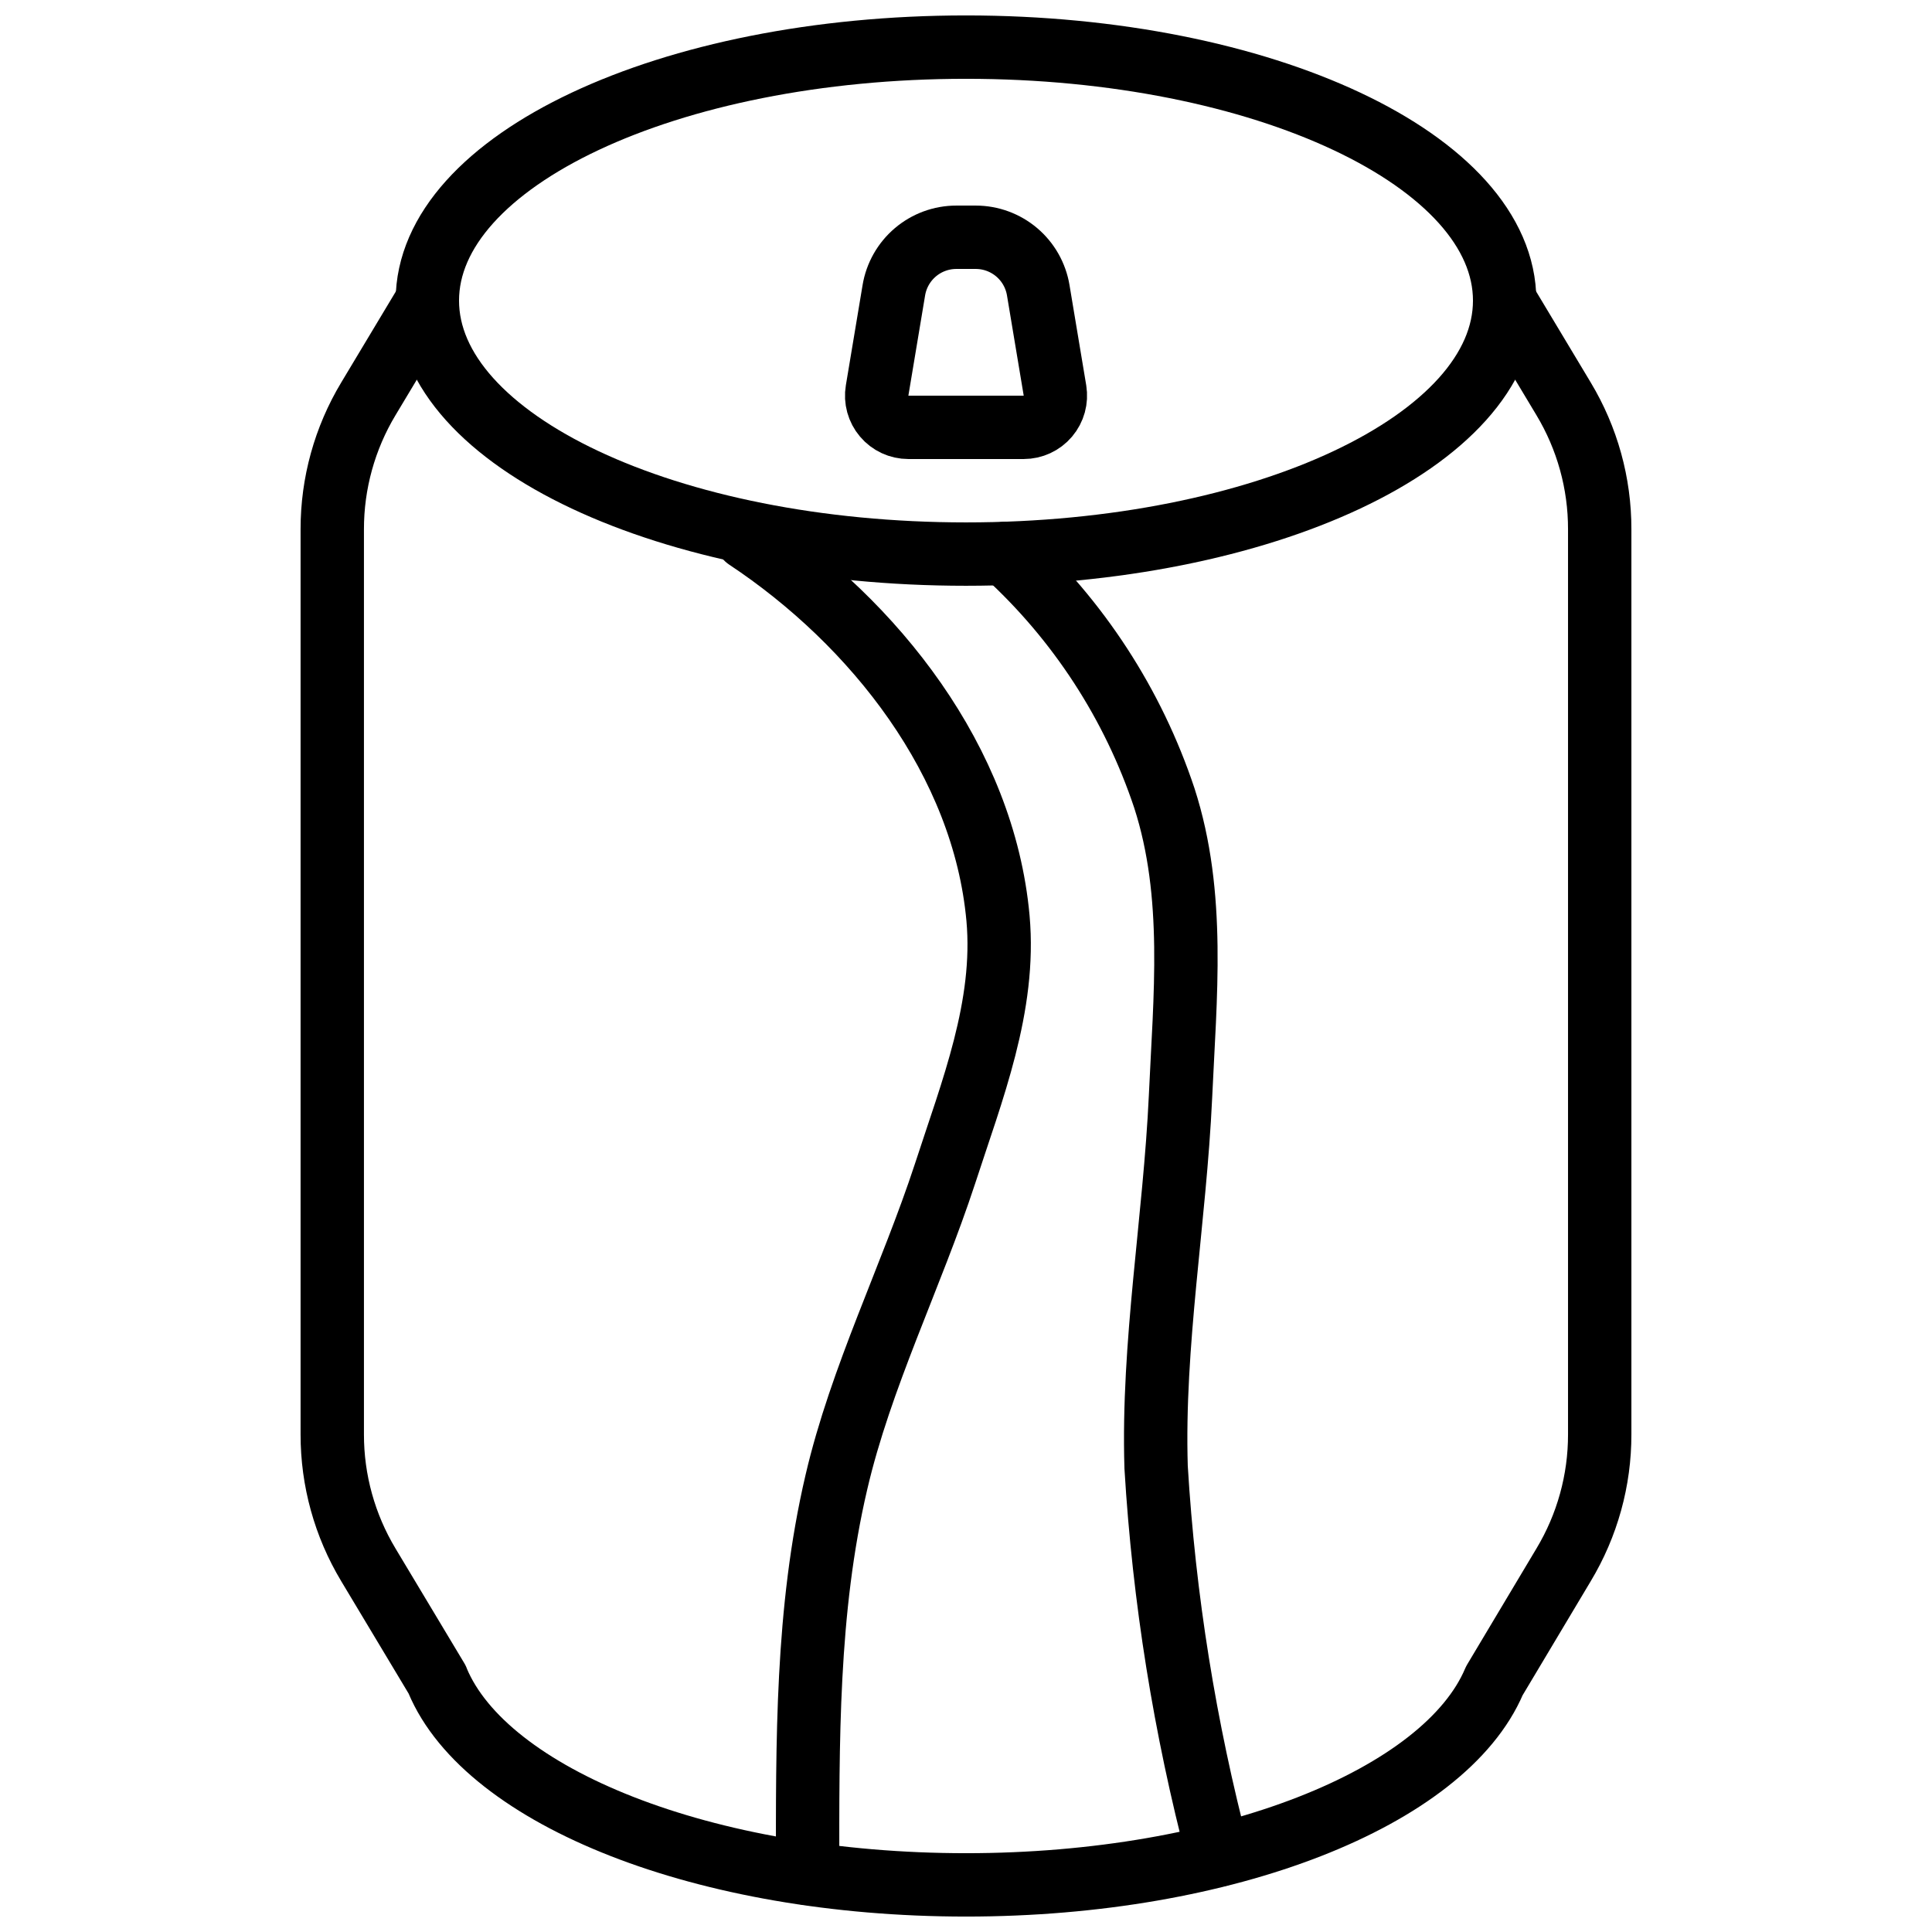
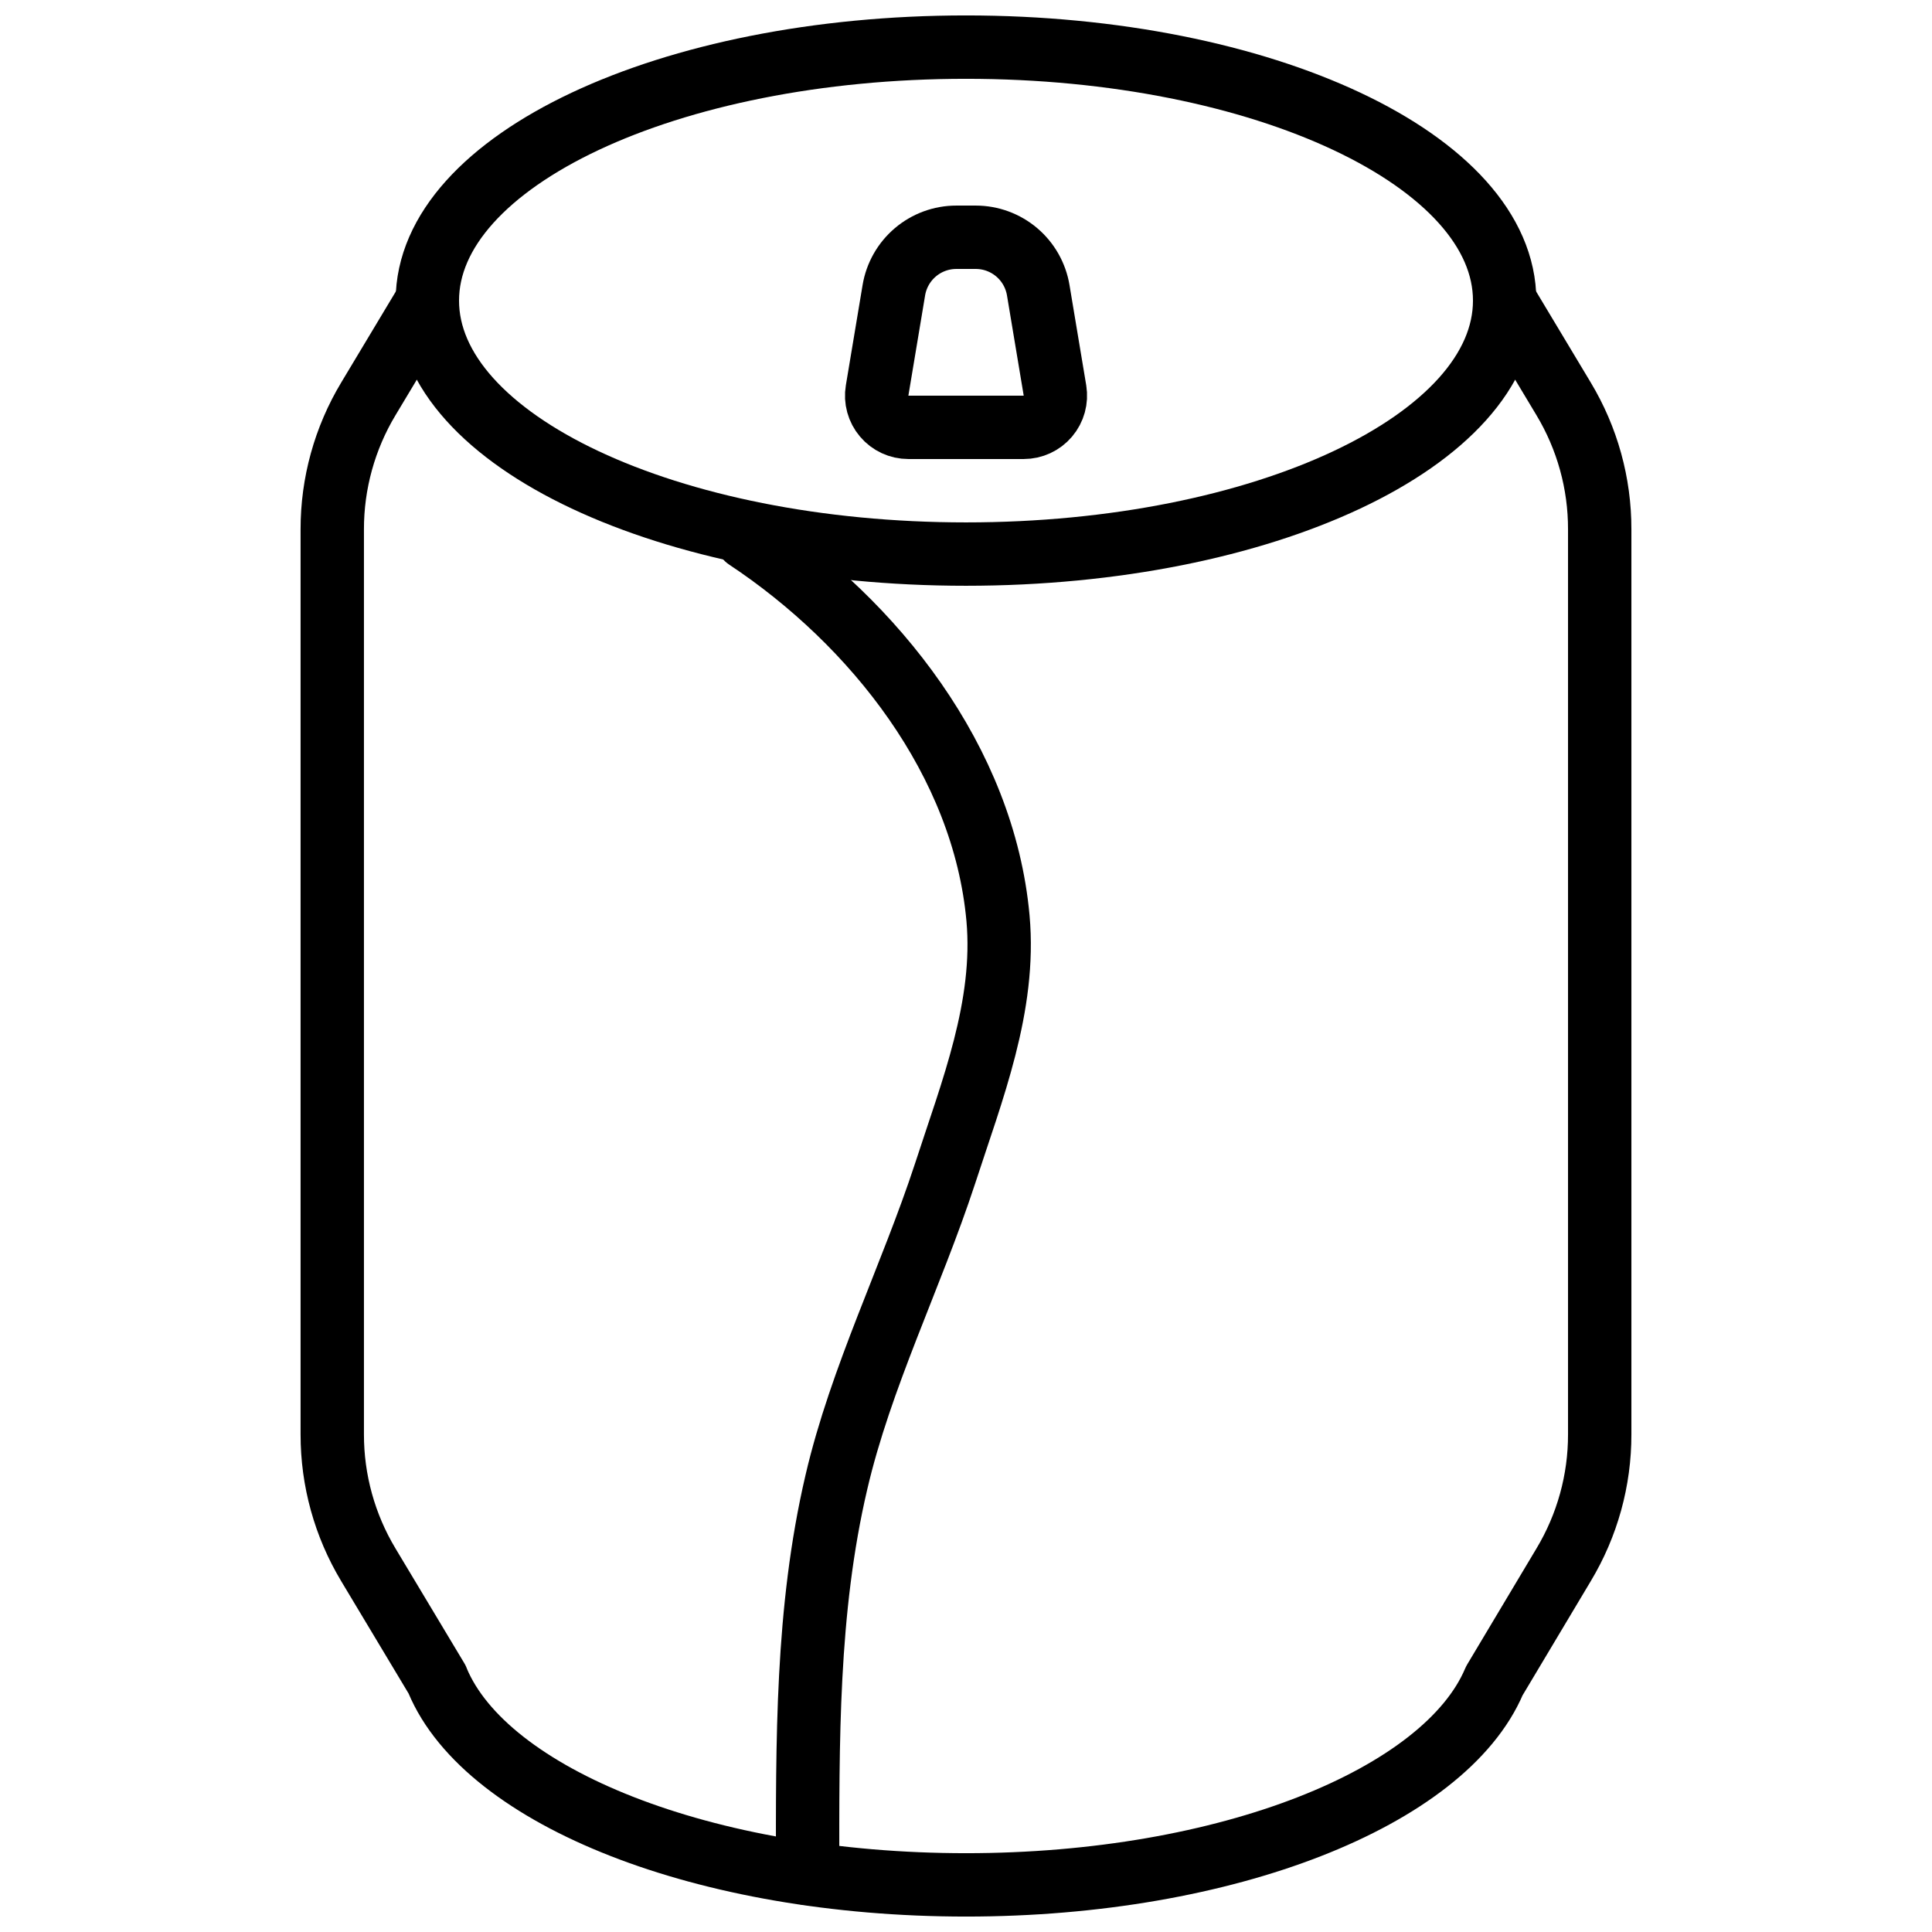
<svg xmlns="http://www.w3.org/2000/svg" width="800px" height="800px" version="1.1" viewBox="144 144 512 512">
  <defs>
    <clipPath id="b">
      <path d="m248 148.09h304v151.91h-304z" />
    </clipPath>
    <clipPath id="a">
-       <path d="m223 215h354v436.9h-354z" />
+       <path d="m223 215h354v436.9h-354" />
    </clipPath>
  </defs>
  <g clip-path="url(#b)">
    <path transform="matrix(8.397 0 0 8.397 148.09 148.09)" d="m47 9c0 4.418-7.611 8-17 8-9.389 0-17-3.582-17-8 0-4.418 7.611-8 17-8 9.389 0 17 3.582 17 8" fill="none" stroke="#000000" stroke-linecap="round" stroke-linejoin="round" stroke-width="2" />
  </g>
  <g clip-path="url(#a)">
    <path transform="matrix(8.397 0 0 8.397 148.09 148.09)" d="m47 9 1.86 3.1c0.748 1.244 1.143 2.668 1.14 4.12v28.56c0.003 1.451-0.392 2.876-1.14 4.12l-2.18 3.65-0.01 0.02c-1.56 3.67-8.431 6.43-16.67 6.43-8.26 0-15.14-2.77-16.68-6.45l-0.01-0.03-2.171-3.62c-0.748-1.244-1.142-2.668-1.14-4.12v-28.56c-0.002-1.451 0.392-2.876 1.14-4.12l1.86-3.1" fill="none" stroke="#000000" stroke-linecap="round" stroke-linejoin="round" stroke-width="2" />
  </g>
  <path transform="matrix(8.397 0 0 8.397 148.09 148.09)" d="m31.82 13h-3.639c-0.294 0-0.573-0.129-0.763-0.354-0.19-0.224-0.272-0.521-0.223-0.81l0.528-3.164c0.078-0.467 0.319-0.891 0.68-1.197 0.361-0.306 0.819-0.474 1.292-0.474h0.612c0.474 0 0.931 0.168 1.293 0.474 0.361 0.306 0.602 0.73 0.68 1.197l0.528 3.164h-4.65e-4c0.048 0.29-0.033 0.586-0.223 0.81-0.19 0.225-0.469 0.354-0.763 0.354zm0 0" fill="none" stroke="#000000" stroke-linecap="round" stroke-linejoin="round" stroke-width="2" />
  <path transform="matrix(8.397 0 0 8.397 148.09 148.09)" d="m23.08 16.5c4.04 2.68 7.48 7.04 7.93 11.99 0.25 2.78-0.82 5.44-1.67 8.06-1.07 3.26-2.66 6.43-3.43 9.74-0.949 4.05-0.909 8.21-0.909 12.35" fill="none" stroke="#000000" stroke-linecap="round" stroke-linejoin="round" stroke-width="2" />
-   <path transform="matrix(8.397 0 0 8.397 148.09 148.09)" d="m31.24 16.98c2.306 2.102 4.034 4.76 5.02 7.72 0.99 3.06 0.65 6.29 0.51 9.42-0.18 3.89-0.89 7.81-0.77 11.7 0.249 4.135 0.906 8.235 1.96 12.24" fill="none" stroke="#000000" stroke-linecap="round" stroke-linejoin="round" stroke-width="2" />
</svg>